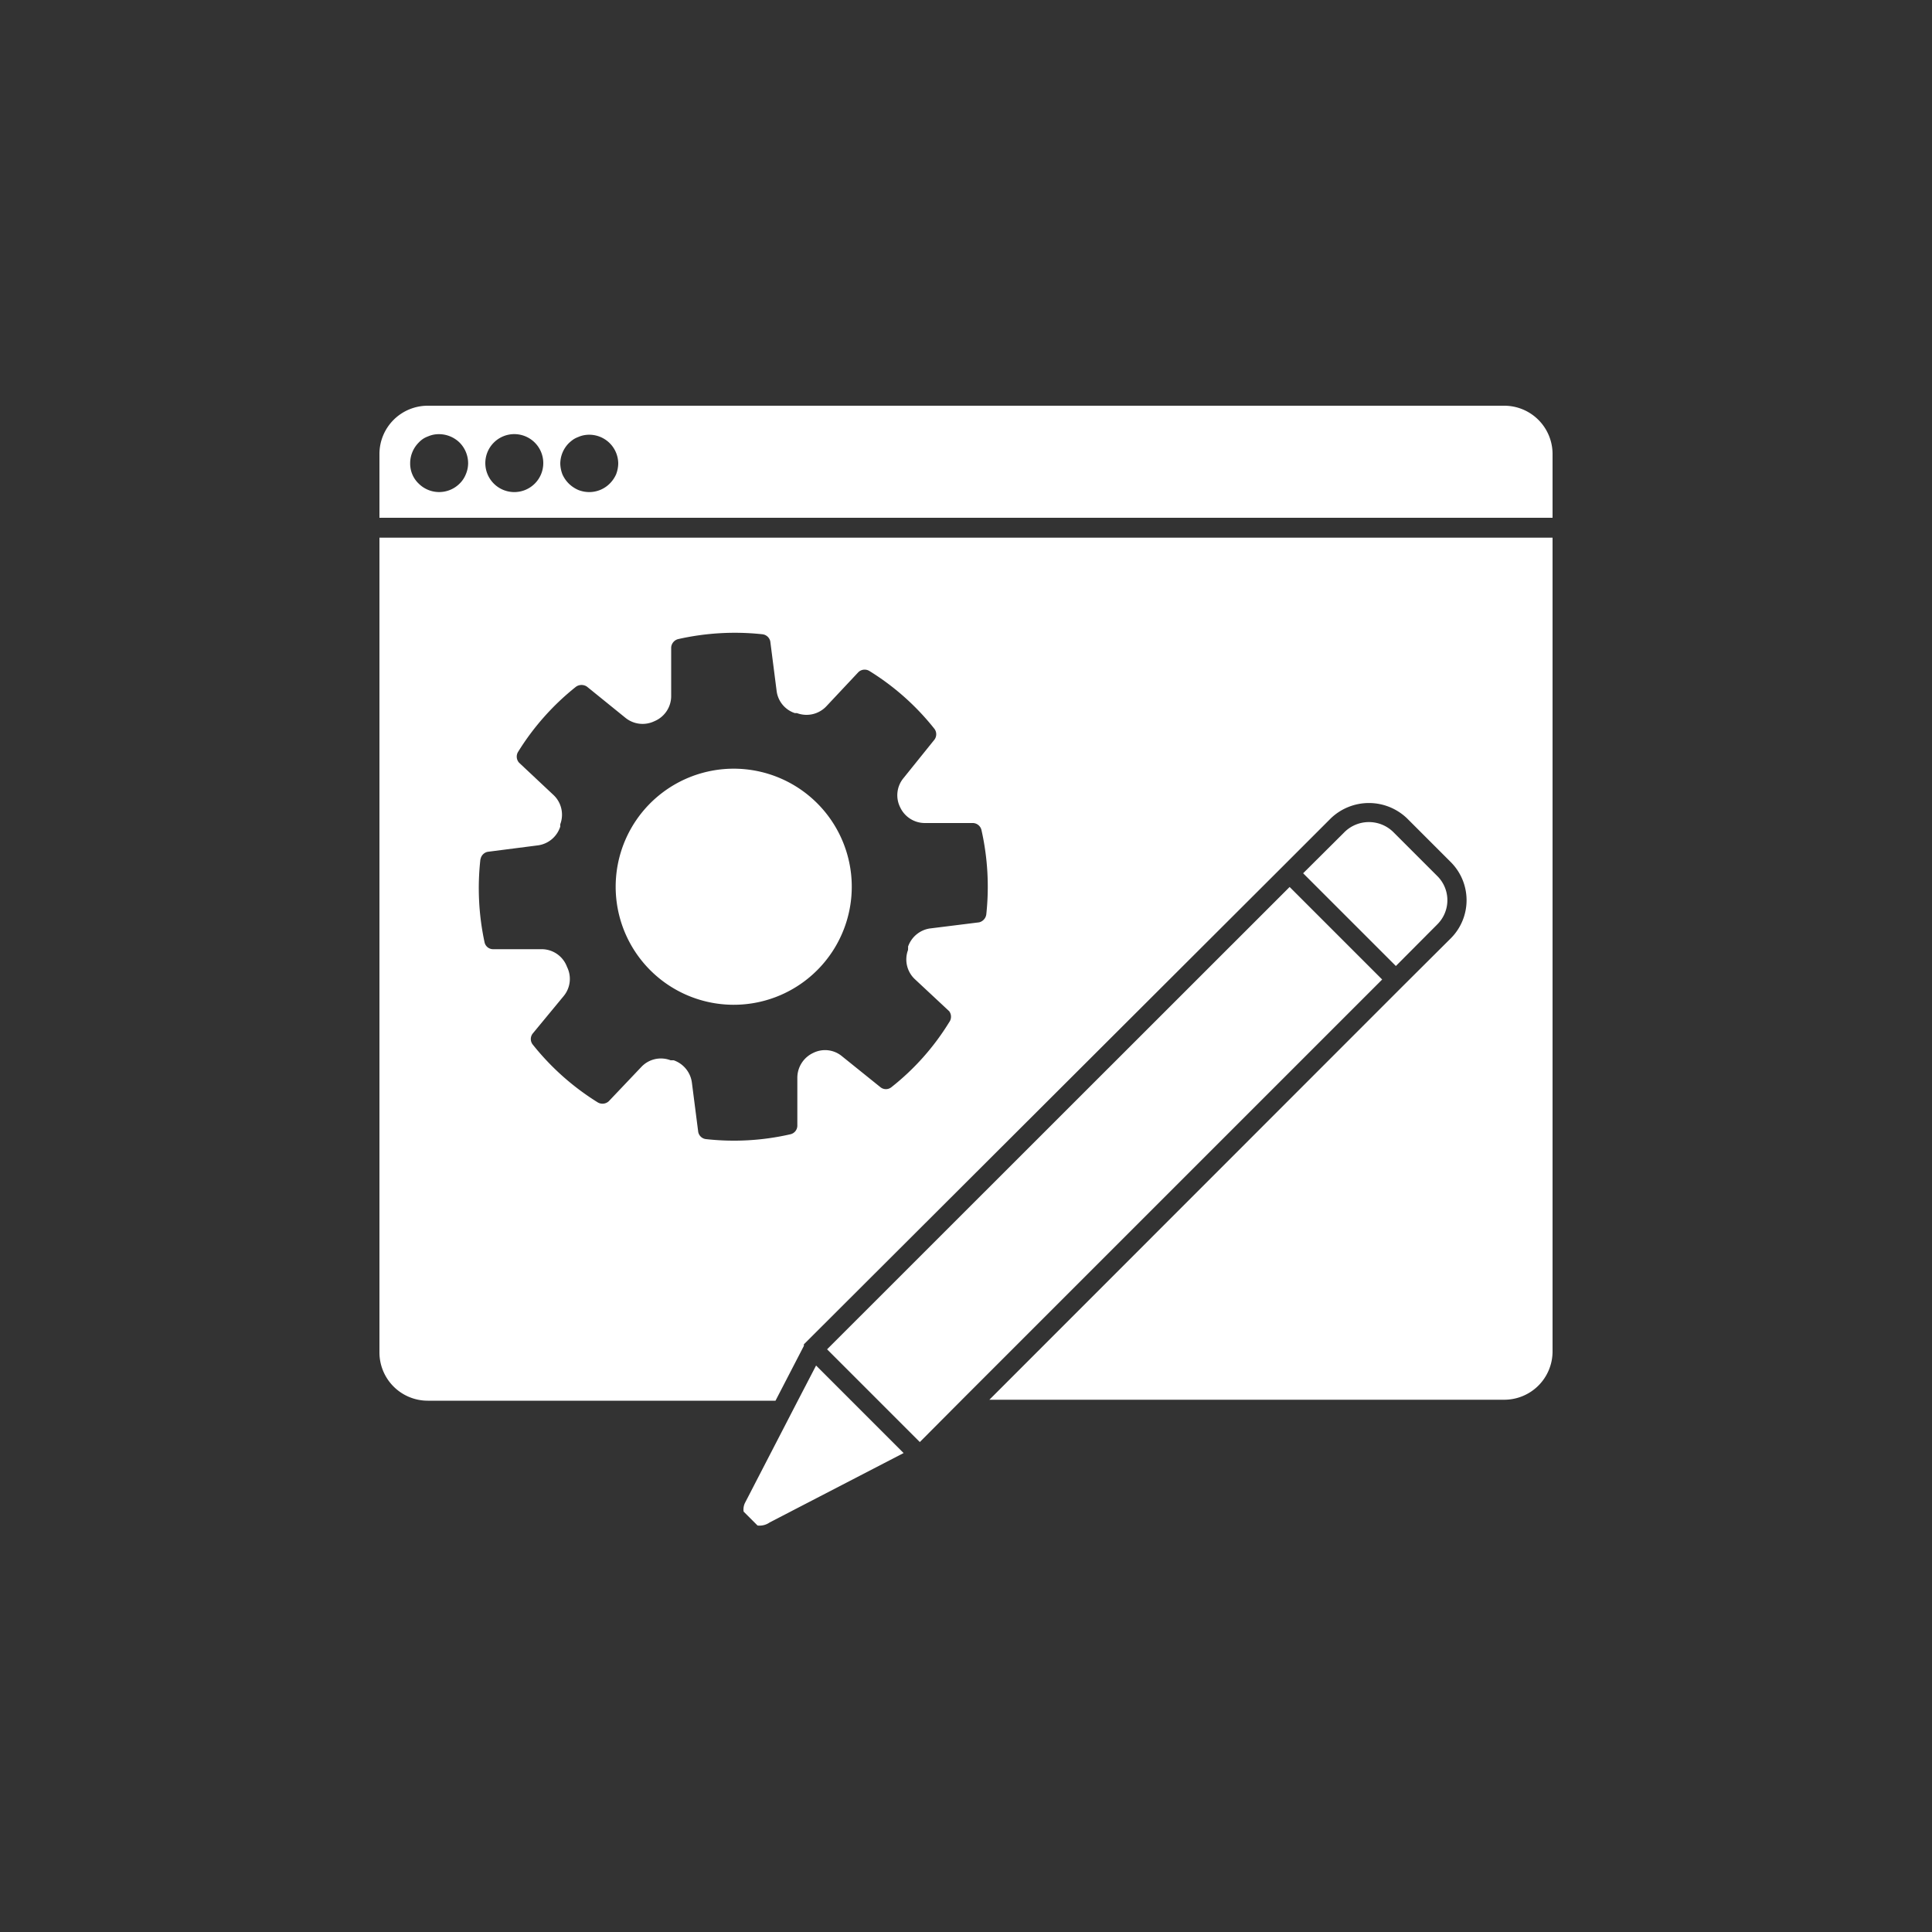
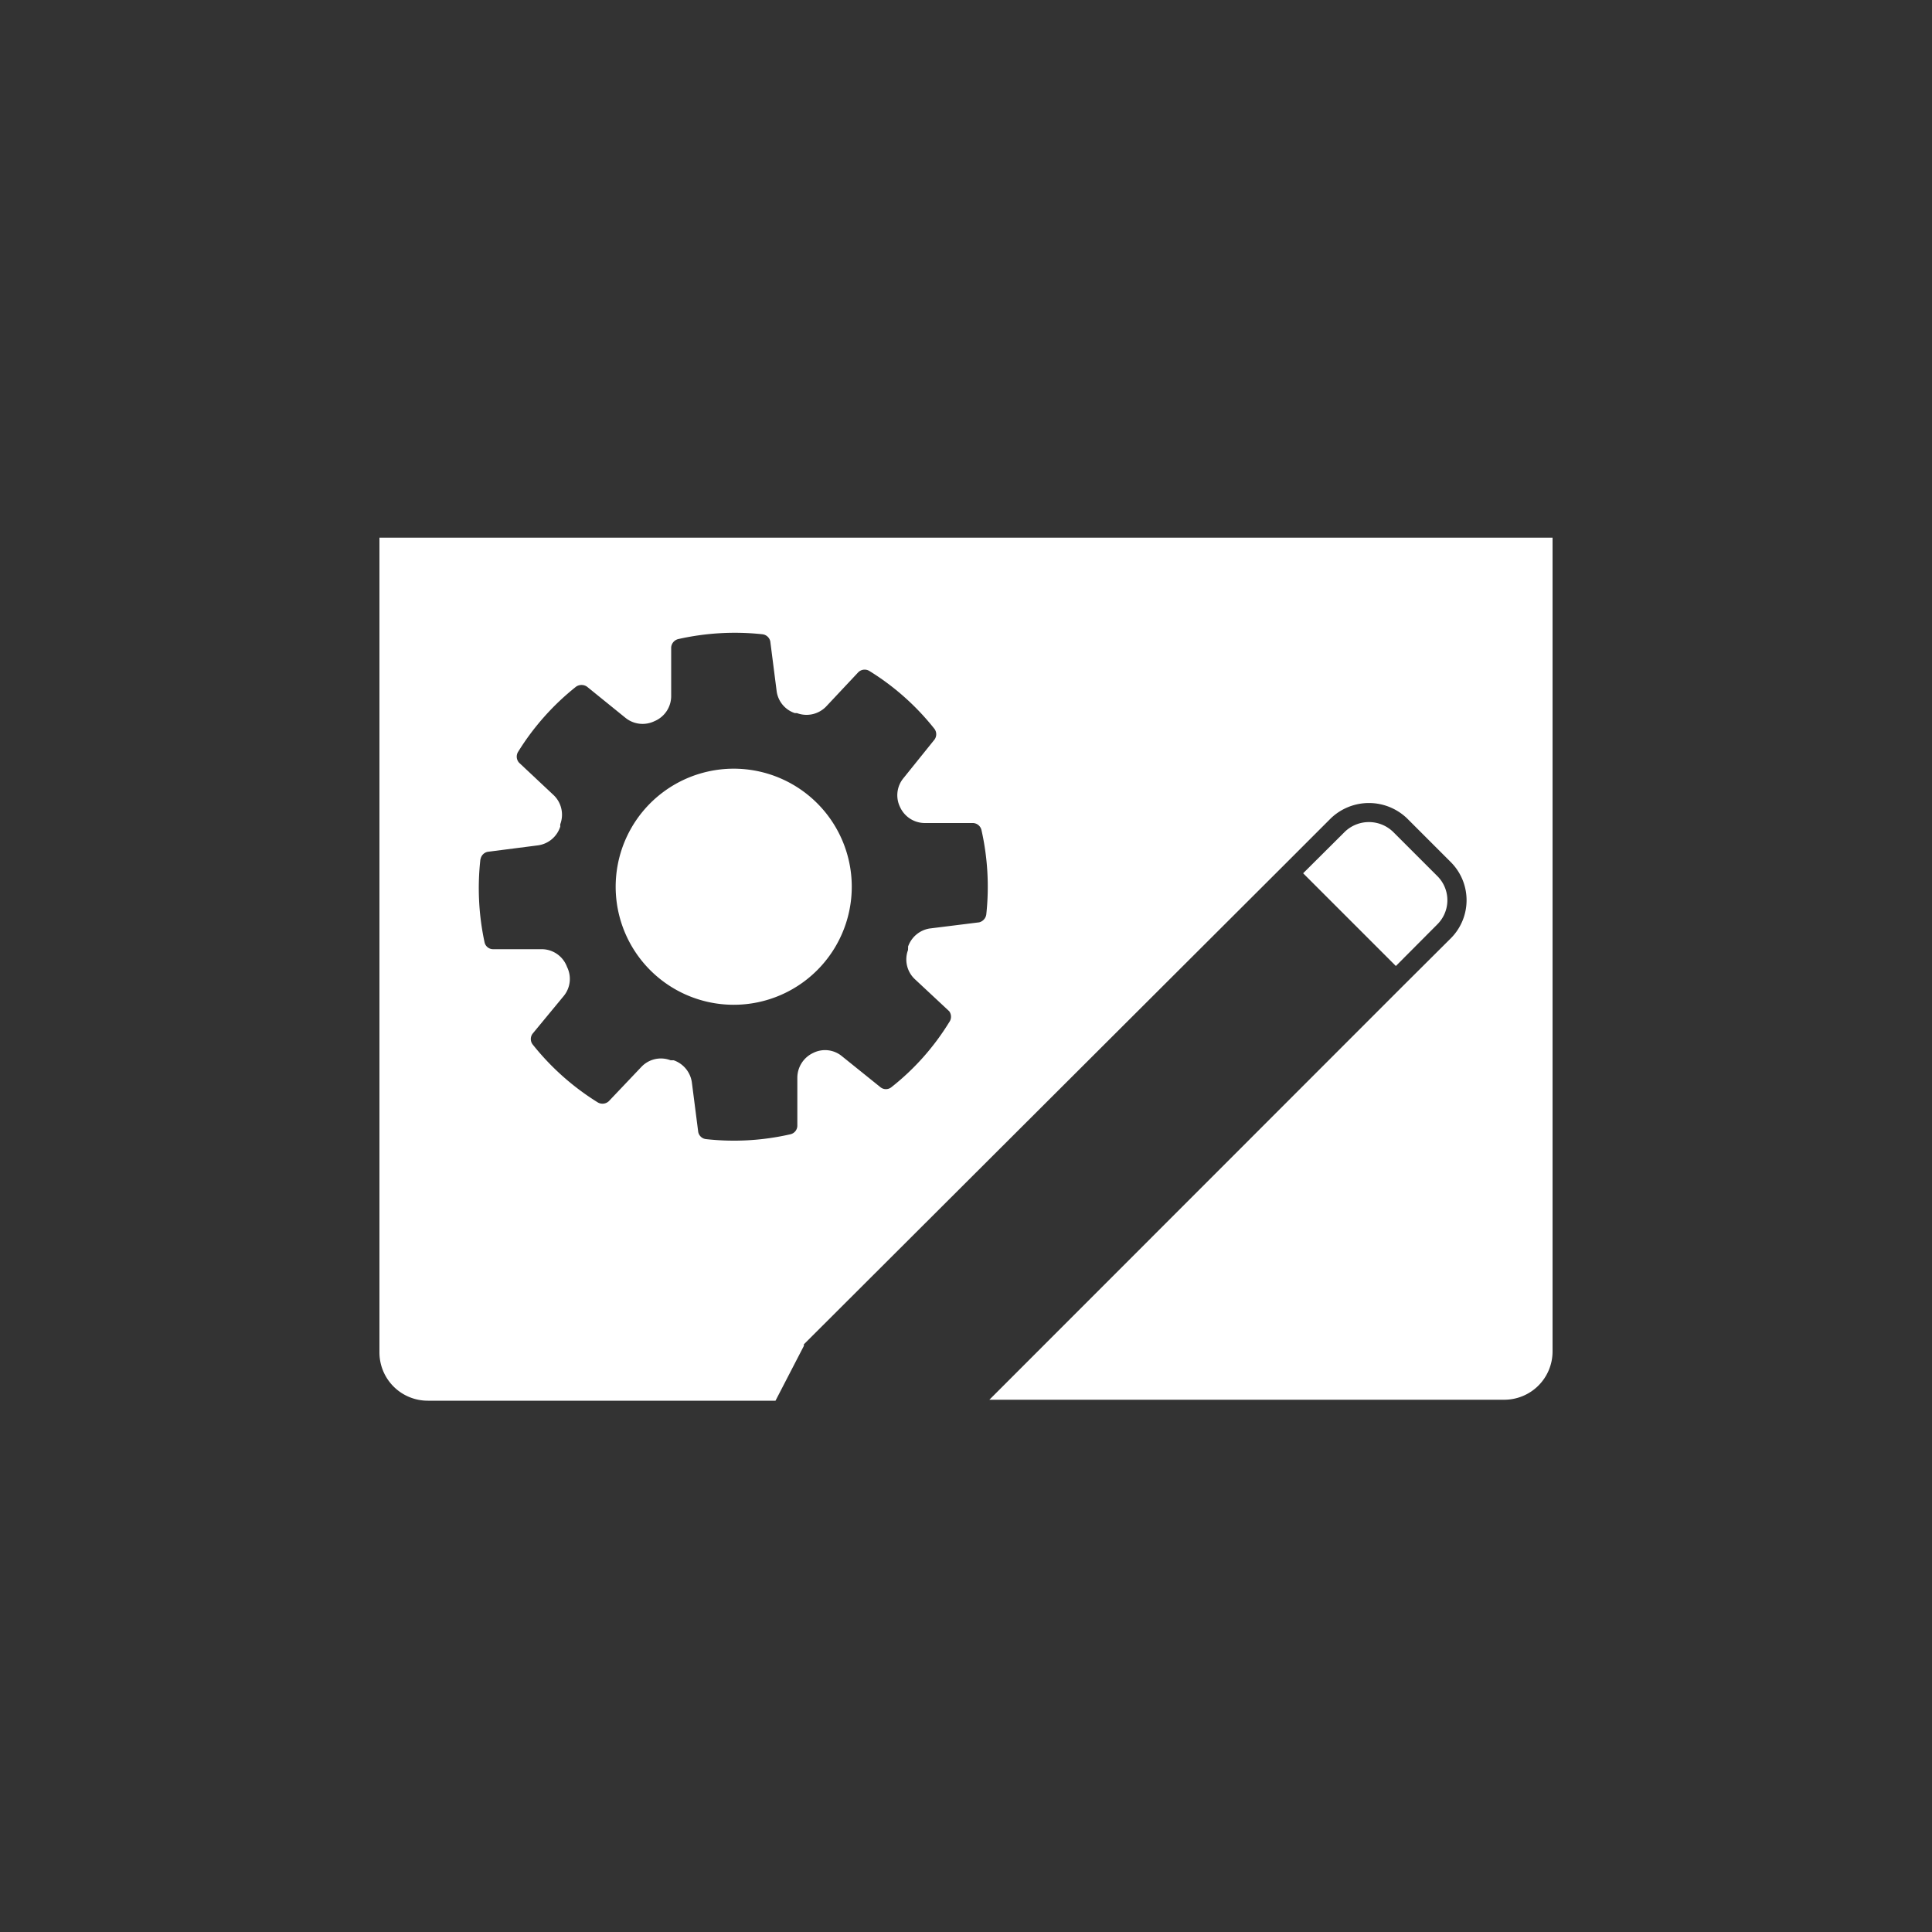
<svg xmlns="http://www.w3.org/2000/svg" id="bb5e5cc2-95b1-4298-8384-1cc4b7cf12b9" data-name="Layer 1" width="100" height="100" viewBox="0 0 100 100">
  <rect x="0" y="0" width="100" height="100" fill="#333333" stroke="none" />
  <defs>
    <style>.a14e6c46-076f-4c63-b8c2-09a02f1b41b8{fill:none;}.e01bfab6-1eb7-464b-89e1-f91c58e5f9e0{fill:#fff;}</style>
  </defs>
  <rect class="a14e6c46-076f-4c63-b8c2-09a02f1b41b8" width="100" height="100" />
-   <path class="e01bfab6-1eb7-464b-89e1-f91c58e5f9e0" d="M77.86,21H22.14a2.5,2.5,0,0,0-2.5,2.5v3.3H80.36v-3.3A2.5,2.5,0,0,0,77.86,21ZM24.11,24.55a1.39,1.39,0,0,1-.32.48,1.5,1.5,0,0,1-2.12,0,1.42,1.42,0,0,1-.33-.48,1.46,1.46,0,0,1-.11-.58,1.52,1.52,0,0,1,.44-1.06,1.37,1.37,0,0,1,.22-.19,1.26,1.26,0,0,1,.26-.13,1.52,1.52,0,0,1,.28-.09,1.53,1.53,0,0,1,1.36.41A1.52,1.52,0,0,1,24.23,24,1.47,1.47,0,0,1,24.11,24.55Zm2.51.92a1.5,1.5,0,1,1,1.5-1.5A1.5,1.5,0,0,1,26.62,25.47Zm5.27-.92a1.58,1.58,0,0,1-.33.48,1.5,1.5,0,0,1-1.06.44,1.56,1.56,0,0,1-.57-.11,1.63,1.63,0,0,1-.49-.33,1.58,1.58,0,0,1-.33-.48A1.66,1.66,0,0,1,29,24a1.52,1.52,0,0,1,.44-1.06,2.11,2.11,0,0,1,.23-.19,1.26,1.26,0,0,1,.26-.13,1.31,1.31,0,0,1,.28-.09A1.5,1.5,0,0,1,32,24,1.66,1.66,0,0,1,31.89,24.55Z" />
  <path class="e01bfab6-1eb7-464b-89e1-f91c58e5f9e0" d="M35.45,51.46a6.11,6.11,0,1,0-3.56-6.09A6.11,6.11,0,0,0,35.45,51.46Z" />
-   <polygon class="e01bfab6-1eb7-464b-89e1-f91c58e5f9e0" points="66.75 45.91 42.81 69.84 47.61 74.64 49.79 72.45 71.54 50.7 66.75 45.91" />
-   <path class="e01bfab6-1eb7-464b-89e1-f91c58e5f9e0" d="M41.32,72.45l-2.76,5.34a.77.77,0,0,0-.07.45l.72.72a.91.91,0,0,0,.63-.16l6.93-3.59-4.53-4.53Z" />
  <path class="e01bfab6-1eb7-464b-89e1-f91c58e5f9e0" d="M74.39,47.85a1.76,1.76,0,0,0,0-2.51l-2.28-2.28a1.8,1.8,0,0,0-2.51,0L67.45,45.2,72.25,50Z" />
  <path class="e01bfab6-1eb7-464b-89e1-f91c58e5f9e0" d="M19.64,70a2.5,2.5,0,0,0,2.5,2.5h18l1.47-2.84s0,0,0,0a.56.56,0,0,1,0-.08L66.39,44.85l2.5-2.5a2.85,2.85,0,0,1,3.93,0l2.28,2.28a2.79,2.79,0,0,1,0,3.93l-2.5,2.49L51.21,72.45H77.86a2.5,2.5,0,0,0,2.5-2.5V27.83H19.64Zm5.23-25.51a.47.47,0,0,1,.37-.4l2.57-.33A1.41,1.41,0,0,0,29,42.78a.56.56,0,0,1,0-.12l0,0a1.4,1.4,0,0,0-.35-1.51l-1.78-1.67a.47.47,0,0,1-.05-.57,13.12,13.12,0,0,1,3-3.37.5.5,0,0,1,.56,0l2,1.62a1.41,1.41,0,0,0,1.49.17l0,0h0A1.41,1.41,0,0,0,34.74,36l0-2.49a.48.48,0,0,1,.36-.43,13.34,13.34,0,0,1,4.37-.25.47.47,0,0,1,.4.37l.33,2.58a1.39,1.39,0,0,0,.94,1.13l.11,0,0,0a1.41,1.41,0,0,0,1.51-.34l1.67-1.78a.47.47,0,0,1,.57-.06,13,13,0,0,1,3.37,3,.47.47,0,0,1,0,.55l-1.61,2a1.39,1.39,0,0,0-.17,1.5v0h0a1.41,1.41,0,0,0,1.29.82l2.49,0a.47.47,0,0,1,.43.36,13.34,13.34,0,0,1,.25,4.37.49.49,0,0,1-.37.41l-2.57.32A1.42,1.42,0,0,0,47,49a.36.36,0,0,1,0,.11l0,.06a1.4,1.4,0,0,0,.34,1.5l1.79,1.67a.48.48,0,0,1,0,.57,12.82,12.82,0,0,1-3,3.37.45.45,0,0,1-.55,0l-2-1.61a1.37,1.37,0,0,0-1.49-.17h0a1.42,1.42,0,0,0-.82,1.29l0,2.49a.46.46,0,0,1-.36.43,13.07,13.07,0,0,1-4.37.25.46.46,0,0,1-.4-.37l-.33-2.57a1.42,1.42,0,0,0-.94-1.14l-.11,0h-.05a1.39,1.39,0,0,0-1.51.34L31.51,57a.48.48,0,0,1-.57.06,13.18,13.18,0,0,1-3.37-3,.46.46,0,0,1,0-.56l1.61-1.95a1.39,1.39,0,0,0,.17-1.5v0h0A1.4,1.4,0,0,0,28,49.13l-2.49,0a.45.45,0,0,1-.43-.36A13.34,13.34,0,0,1,24.87,44.44Z" />
</svg>